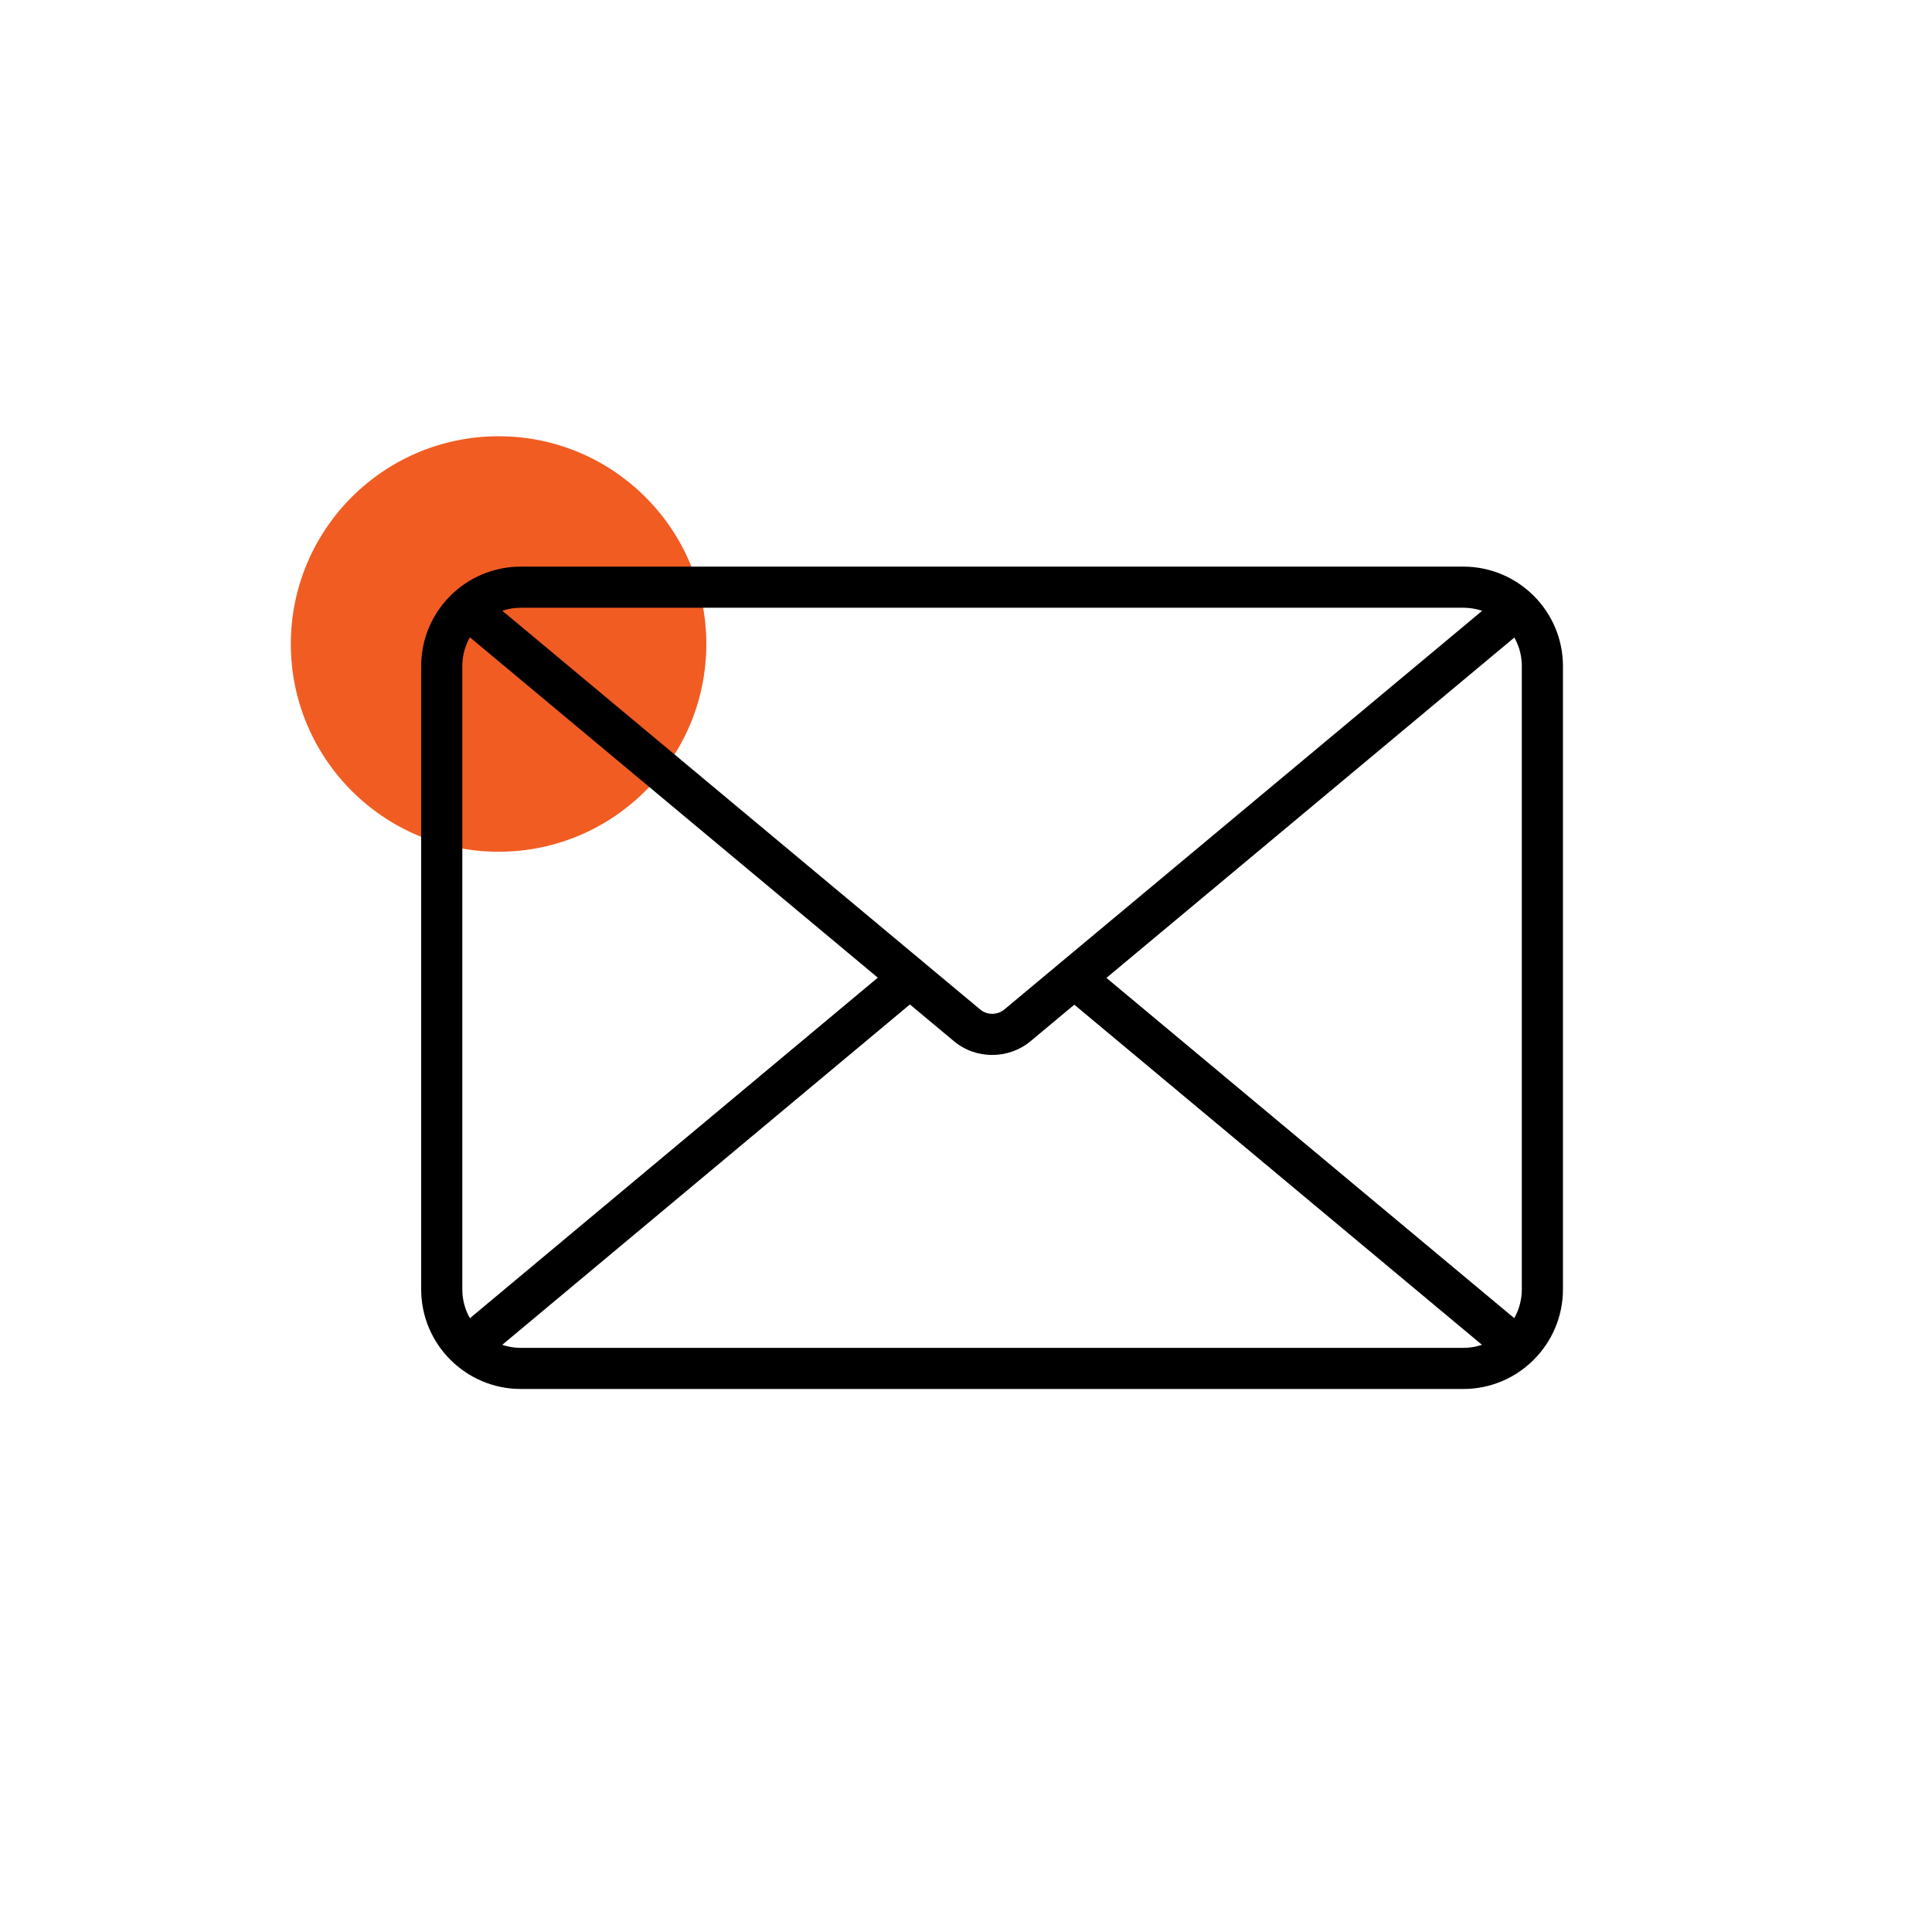
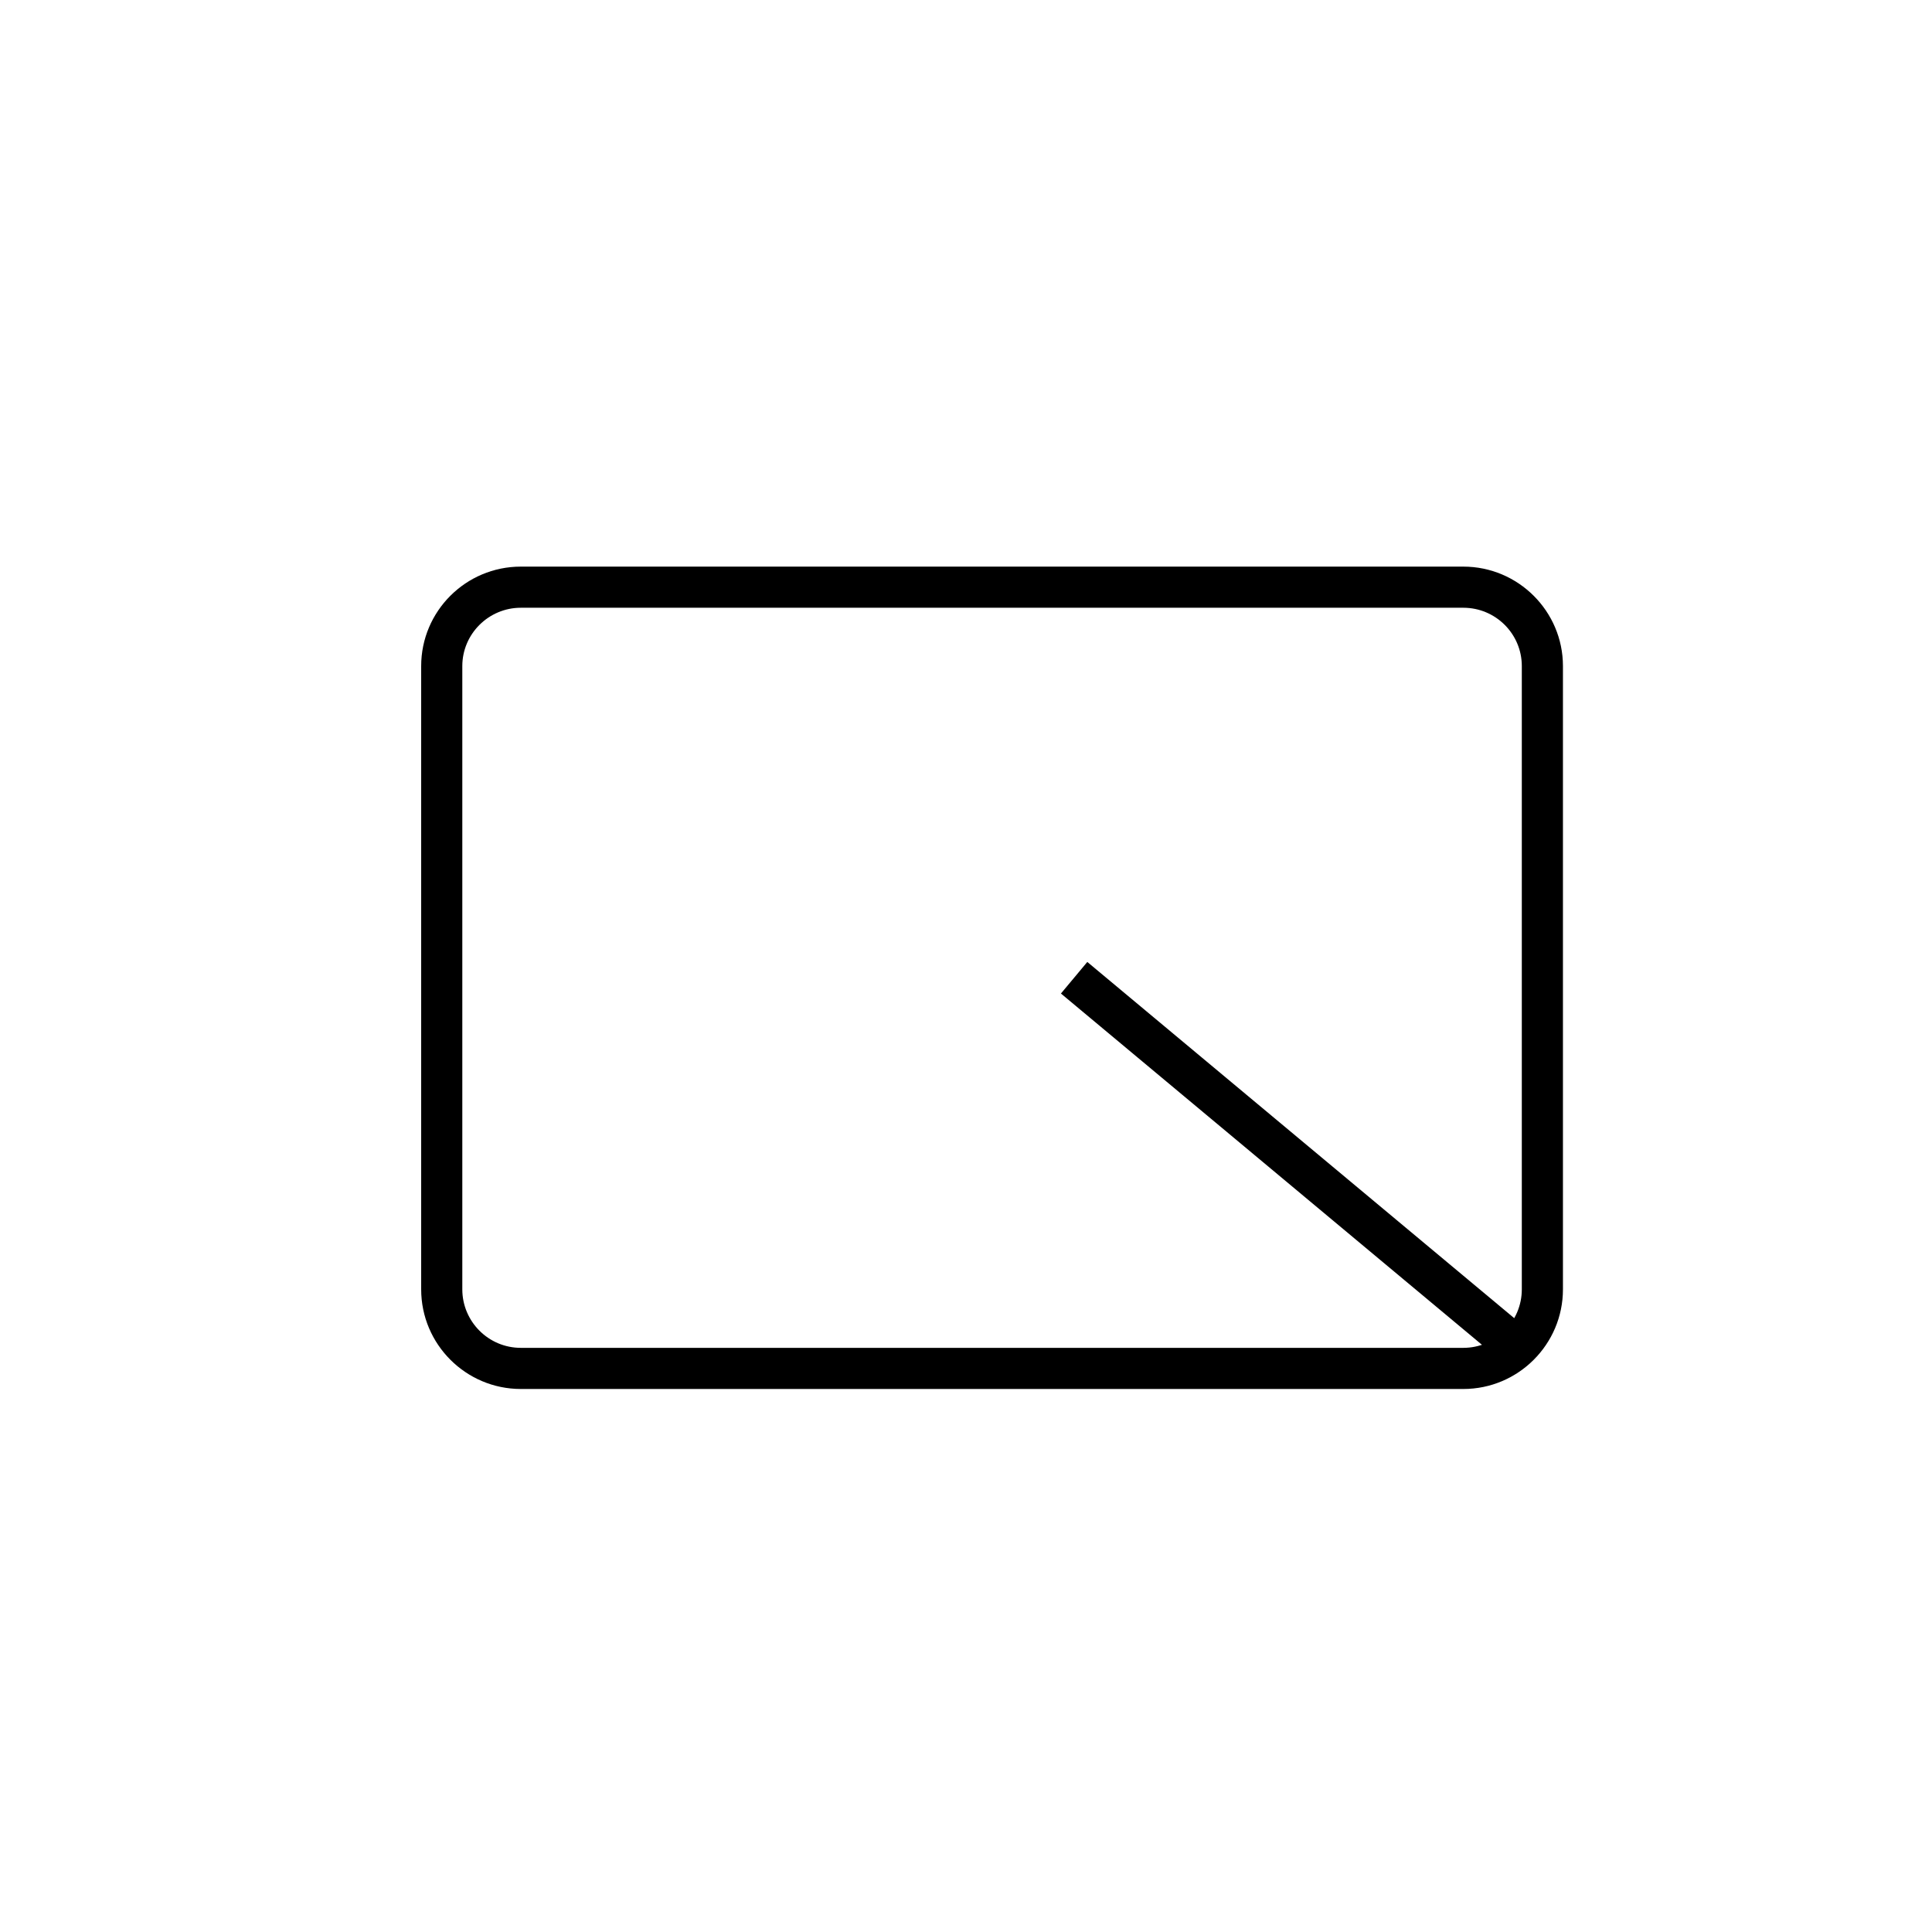
<svg xmlns="http://www.w3.org/2000/svg" width="93" height="93" viewBox="0 0 93 93" fill="none">
-   <path d="M34 31C34 36.521 29.521 41 24 41C18.479 41 14 36.521 14 31C14 25.479 18.479 21 24 21C29.521 21 34 25.479 34 31V31Z" fill="#F15C22" />
  <path d="M70.439 66.861H25.071C22.43 66.861 20.274 64.714 20.274 62.065V32.063C20.274 29.422 22.422 27.275 25.071 27.275H70.439C73.079 27.275 75.235 29.422 75.235 32.063V62.065C75.235 64.705 73.088 66.861 70.439 66.861V66.861ZM25.071 29.255C23.522 29.255 22.254 30.514 22.254 32.063V62.065C22.254 63.614 23.513 64.881 25.071 64.881H70.439C71.988 64.881 73.255 63.622 73.255 62.065V32.063C73.255 30.514 71.996 29.255 70.439 29.255H25.071Z" fill="black" />
-   <path d="M43.165 46.301L21.25 64.599L22.519 66.119L44.434 47.821L43.165 46.301Z" fill="black" />
  <path d="M52.339 46.305L51.07 47.825L72.992 66.116L74.26 64.595L52.339 46.305Z" fill="black" />
-   <path d="M47.759 50.782C47.099 50.782 46.448 50.562 45.911 50.113L21.252 29.537L22.519 28.014L47.179 48.59C47.513 48.872 48.006 48.872 48.349 48.59L73.009 28.014L74.276 29.537L49.616 50.113C49.08 50.562 48.419 50.782 47.759 50.782V50.782Z" fill="black" />
</svg>